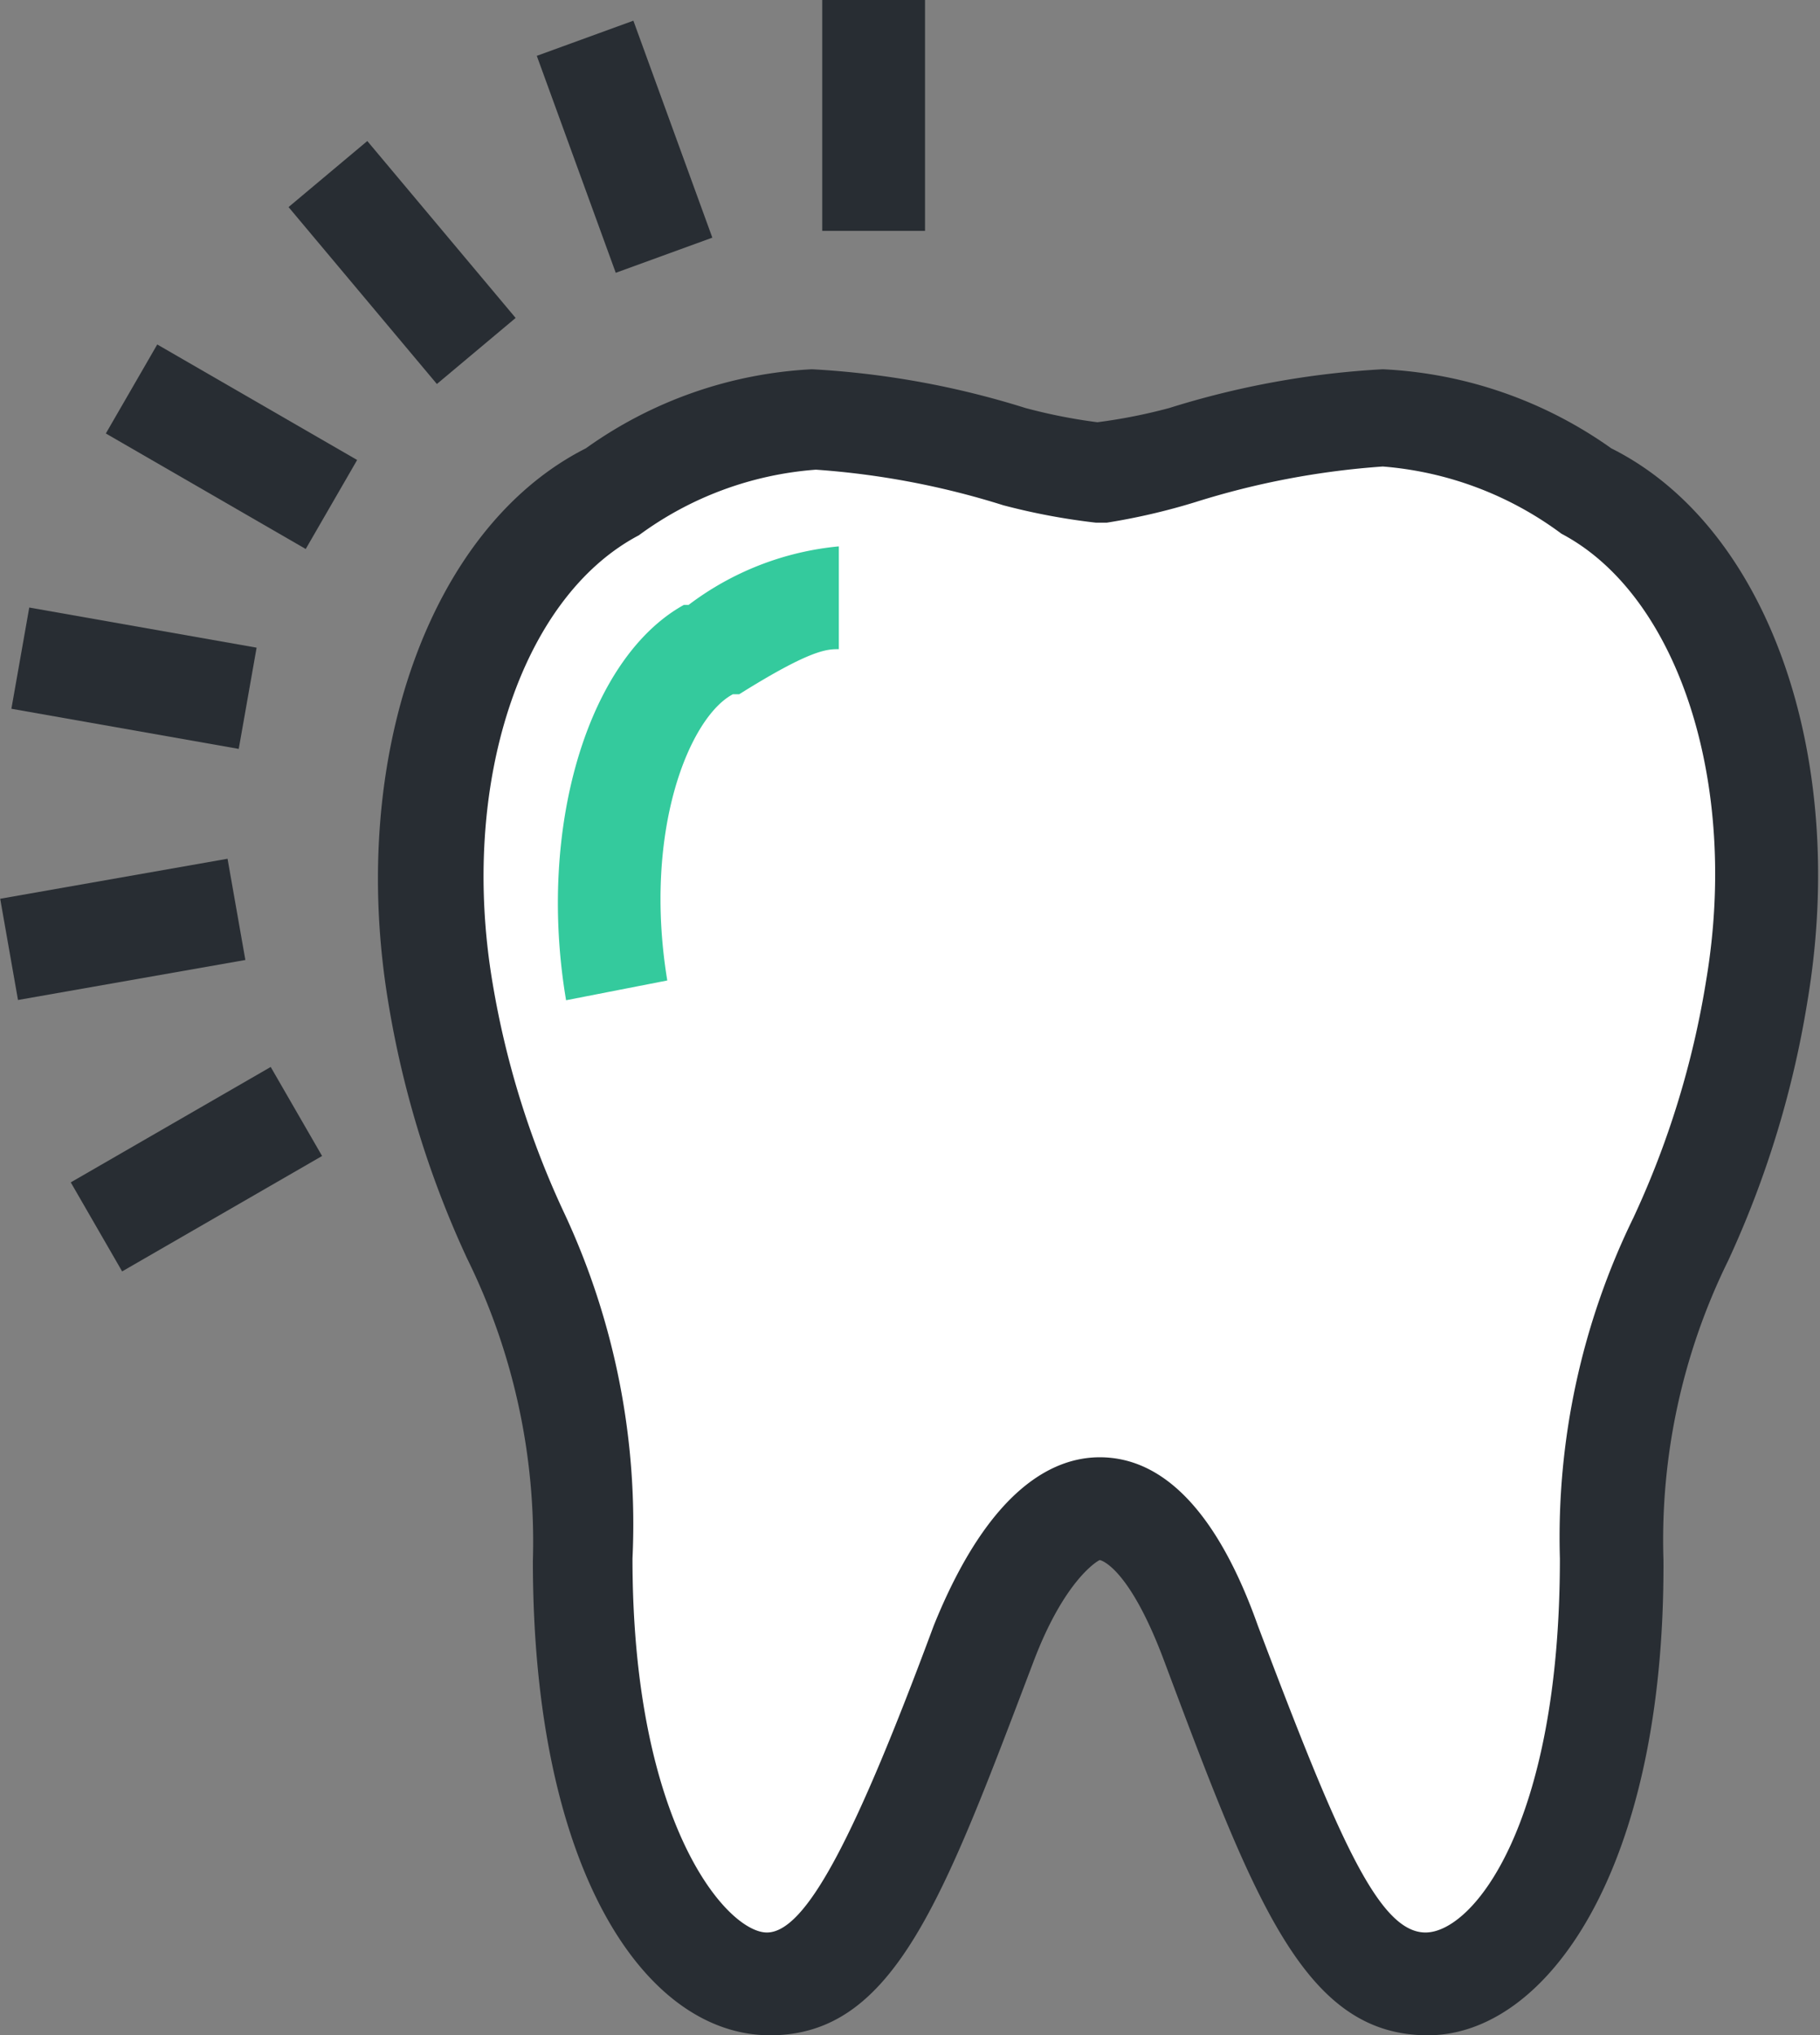
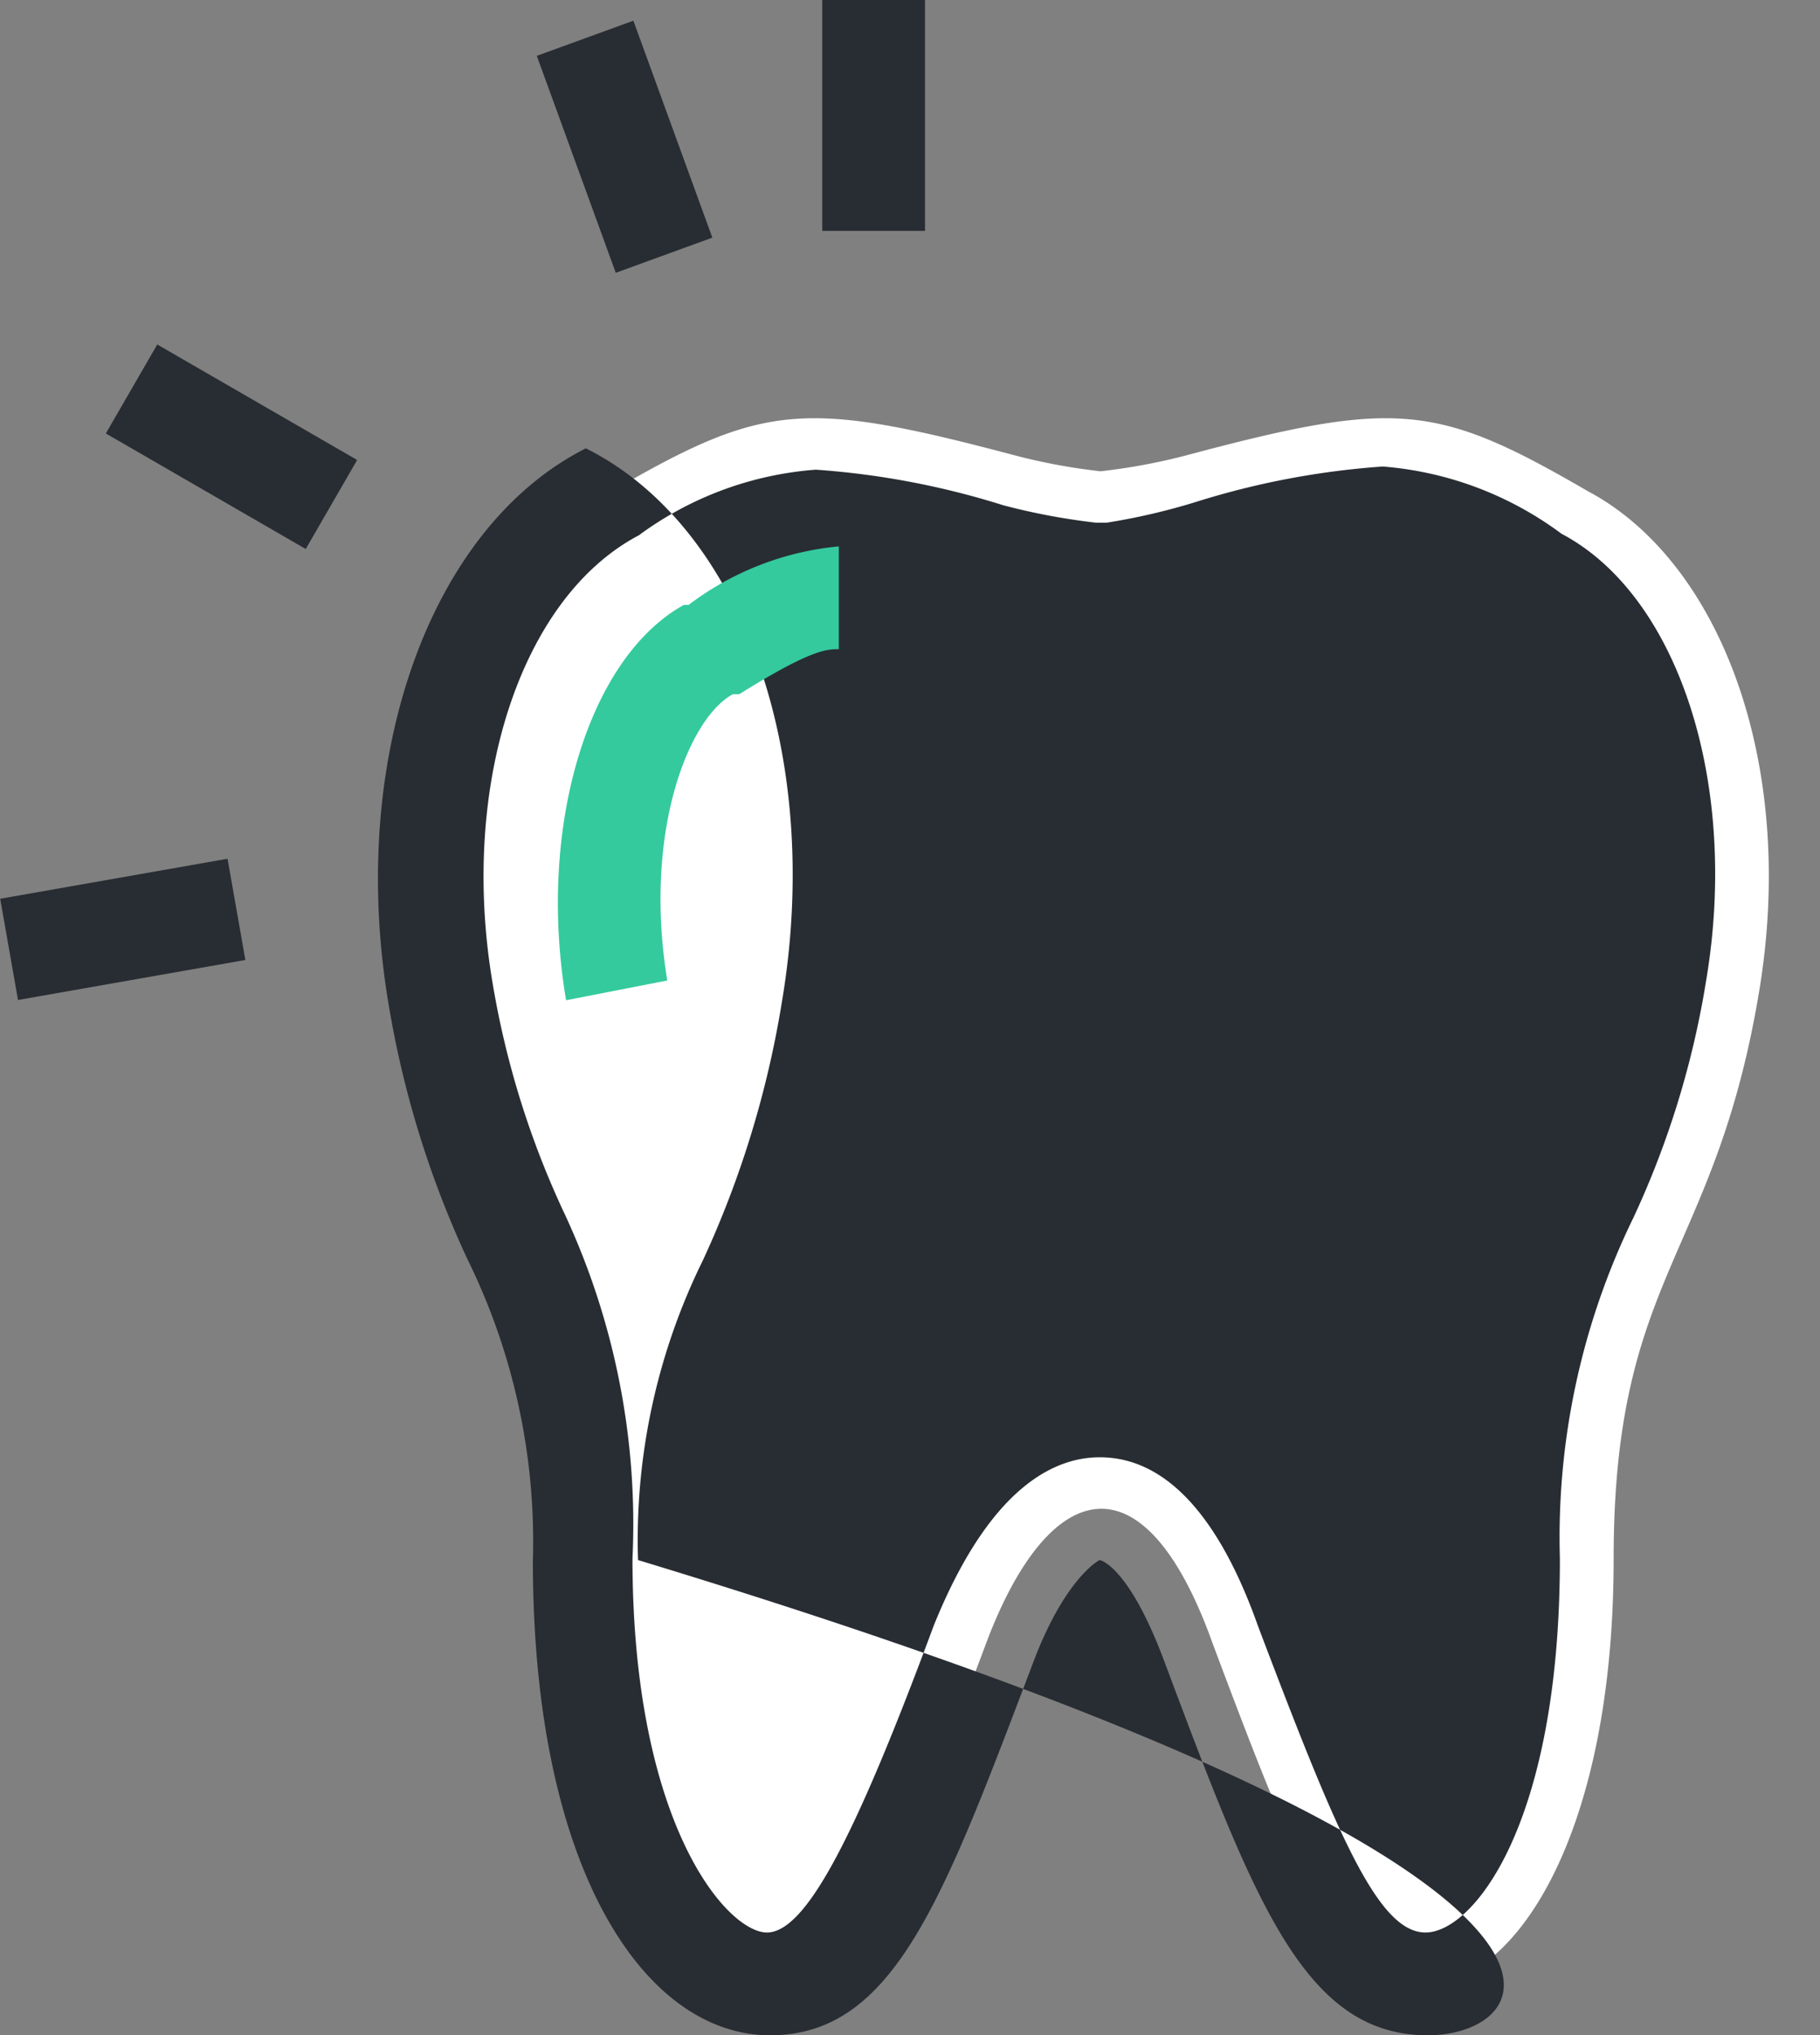
<svg xmlns="http://www.w3.org/2000/svg" viewBox="0 0 23.02 25.74">
  <rect x="0" y="0" width="23.02" height="25.74" fill="#808080" stroke="none" />
  <defs>
    <style>.cls-1{fill:#fff;}.cls-2{fill:#282d33;}.cls-3{fill:#34ca9d;}</style>
  </defs>
  <title>icon4</title>
  <g id="レイヤー_2" data-name="レイヤー 2">
    <g id="header">
      <path class="cls-1" d="M20.08,6.21C18.17,5.1,17.66,5.05,15,5.76a7.59,7.59,0,0,1-1.08.2,7.54,7.54,0,0,1-1.08-.2c-2.68-.71-3.18-.66-5.1.45C6,7.1,5.08,9.66,5.56,12.54c.55,3.33,1.84,3.56,1.84,7.17s1.3,5.38,2.35,5.38,1.57-1.23,2.72-4.3c.79-2.11,2-2.44,2.87,0,1.15,3.07,1.67,4.3,2.72,4.3s2.35-1.79,2.35-5.38,1.28-3.8,1.84-7.17C22.73,9.66,21.76,7.1,20.08,6.21Z" />
-       <path class="cls-2" d="M18.06,25.74c-1.56,0-2.19-1.68-3.33-4.72-.45-1.21-.81-1.29-.82-1.29s-.44.23-.84,1.29c-1.14,3-1.76,4.72-3.33,4.72s-3-2.07-3-6a8.09,8.09,0,0,0-.83-3.82,12.47,12.47,0,0,1-1-3.25c-.51-3.08.52-6,2.5-7a5.38,5.38,0,0,1,2.86-1,11,11,0,0,1,2.7.49,6.89,6.89,0,0,0,.91.18,6.84,6.84,0,0,0,.91-.18,11,11,0,0,1,2.7-.49,5.43,5.43,0,0,1,2.89,1c2,1,3,3.92,2.48,7a12.55,12.55,0,0,1-1,3.27,8,8,0,0,0-.82,3.79C21.06,23.67,19.55,25.74,18.06,25.74Zm-4.15-7.31c.82,0,1.5.72,2,2.13,1,2.64,1.52,3.88,2.12,3.88s1.7-1.36,1.7-4.73a9.21,9.21,0,0,1,.93-4.31,11.34,11.34,0,0,0,.92-3c.42-2.49-.35-4.87-1.83-5.65a4.36,4.36,0,0,0-2.26-.85,10.25,10.25,0,0,0-2.37.45A8.12,8.12,0,0,1,14,6.61h-.14a8.25,8.25,0,0,1-1.17-.22,10.28,10.28,0,0,0-2.37-.45,4.31,4.31,0,0,0-2.24.83c-1.5.79-2.27,3.17-1.85,5.66a11.19,11.19,0,0,0,.92,2.94A9.29,9.29,0,0,1,8,19.71c0,3.37,1.2,4.73,1.7,4.73s1.13-1.24,2.11-3.88C12.52,18.8,13.34,18.43,13.91,18.43Z" />
+       <path class="cls-2" d="M18.06,25.74c-1.56,0-2.19-1.68-3.33-4.72-.45-1.21-.81-1.29-.82-1.29s-.44.23-.84,1.29c-1.14,3-1.76,4.72-3.33,4.72s-3-2.07-3-6a8.09,8.09,0,0,0-.83-3.82,12.47,12.47,0,0,1-1-3.25c-.51-3.08.52-6,2.5-7c2,1,3,3.92,2.48,7a12.55,12.55,0,0,1-1,3.27,8,8,0,0,0-.82,3.79C21.06,23.67,19.55,25.74,18.06,25.74Zm-4.15-7.31c.82,0,1.5.72,2,2.13,1,2.64,1.52,3.88,2.12,3.88s1.7-1.36,1.7-4.73a9.21,9.21,0,0,1,.93-4.31,11.34,11.34,0,0,0,.92-3c.42-2.49-.35-4.87-1.83-5.65a4.36,4.36,0,0,0-2.26-.85,10.25,10.25,0,0,0-2.37.45A8.12,8.12,0,0,1,14,6.61h-.14a8.25,8.25,0,0,1-1.17-.22,10.28,10.28,0,0,0-2.37-.45,4.31,4.31,0,0,0-2.24.83c-1.5.79-2.27,3.17-1.85,5.66a11.19,11.19,0,0,0,.92,2.94A9.29,9.29,0,0,1,8,19.71c0,3.37,1.2,4.73,1.7,4.73s1.13-1.24,2.11-3.88C12.52,18.8,13.34,18.43,13.91,18.43Z" />
      <path class="cls-3" d="M7.16,12.65c-.37-2.19.28-4.33,1.49-5l.06,0a3.72,3.72,0,0,1,1.9-.74v1.3c-.15,0-.35,0-1.26.57l-.08,0c-.55.29-1.14,1.73-.83,3.62Z" />
      <rect class="cls-2" x="10.4" width="1.3" height="2.92" />
      <rect class="cls-2" x="7.25" y="0.4" width="1.3" height="2.92" transform="translate(-0.16 2.81) rotate(-20)" />
-       <rect class="cls-2" x="4.43" y="1.86" width="1.3" height="2.92" transform="translate(-0.94 4.04) rotate(-39.98)" />
      <rect class="cls-2" x="2.28" y="4.19" width="1.3" height="2.92" transform="translate(-3.43 5.36) rotate(-59.98)" />
-       <rect class="cls-2" x="1.05" y="7.12" width="1.3" height="2.92" transform="translate(-7.05 8.76) rotate(-79.99)" />
      <rect class="cls-2" x="0.09" y="11.1" width="2.92" height="1.3" transform="translate(-2.01 0.45) rotate(-9.98)" />
-       <rect class="cls-2" x="1.03" y="14.13" width="2.92" height="1.3" transform="translate(-7.06 3.23) rotate(-29.99)" />
    </g>
  </g>
</svg>